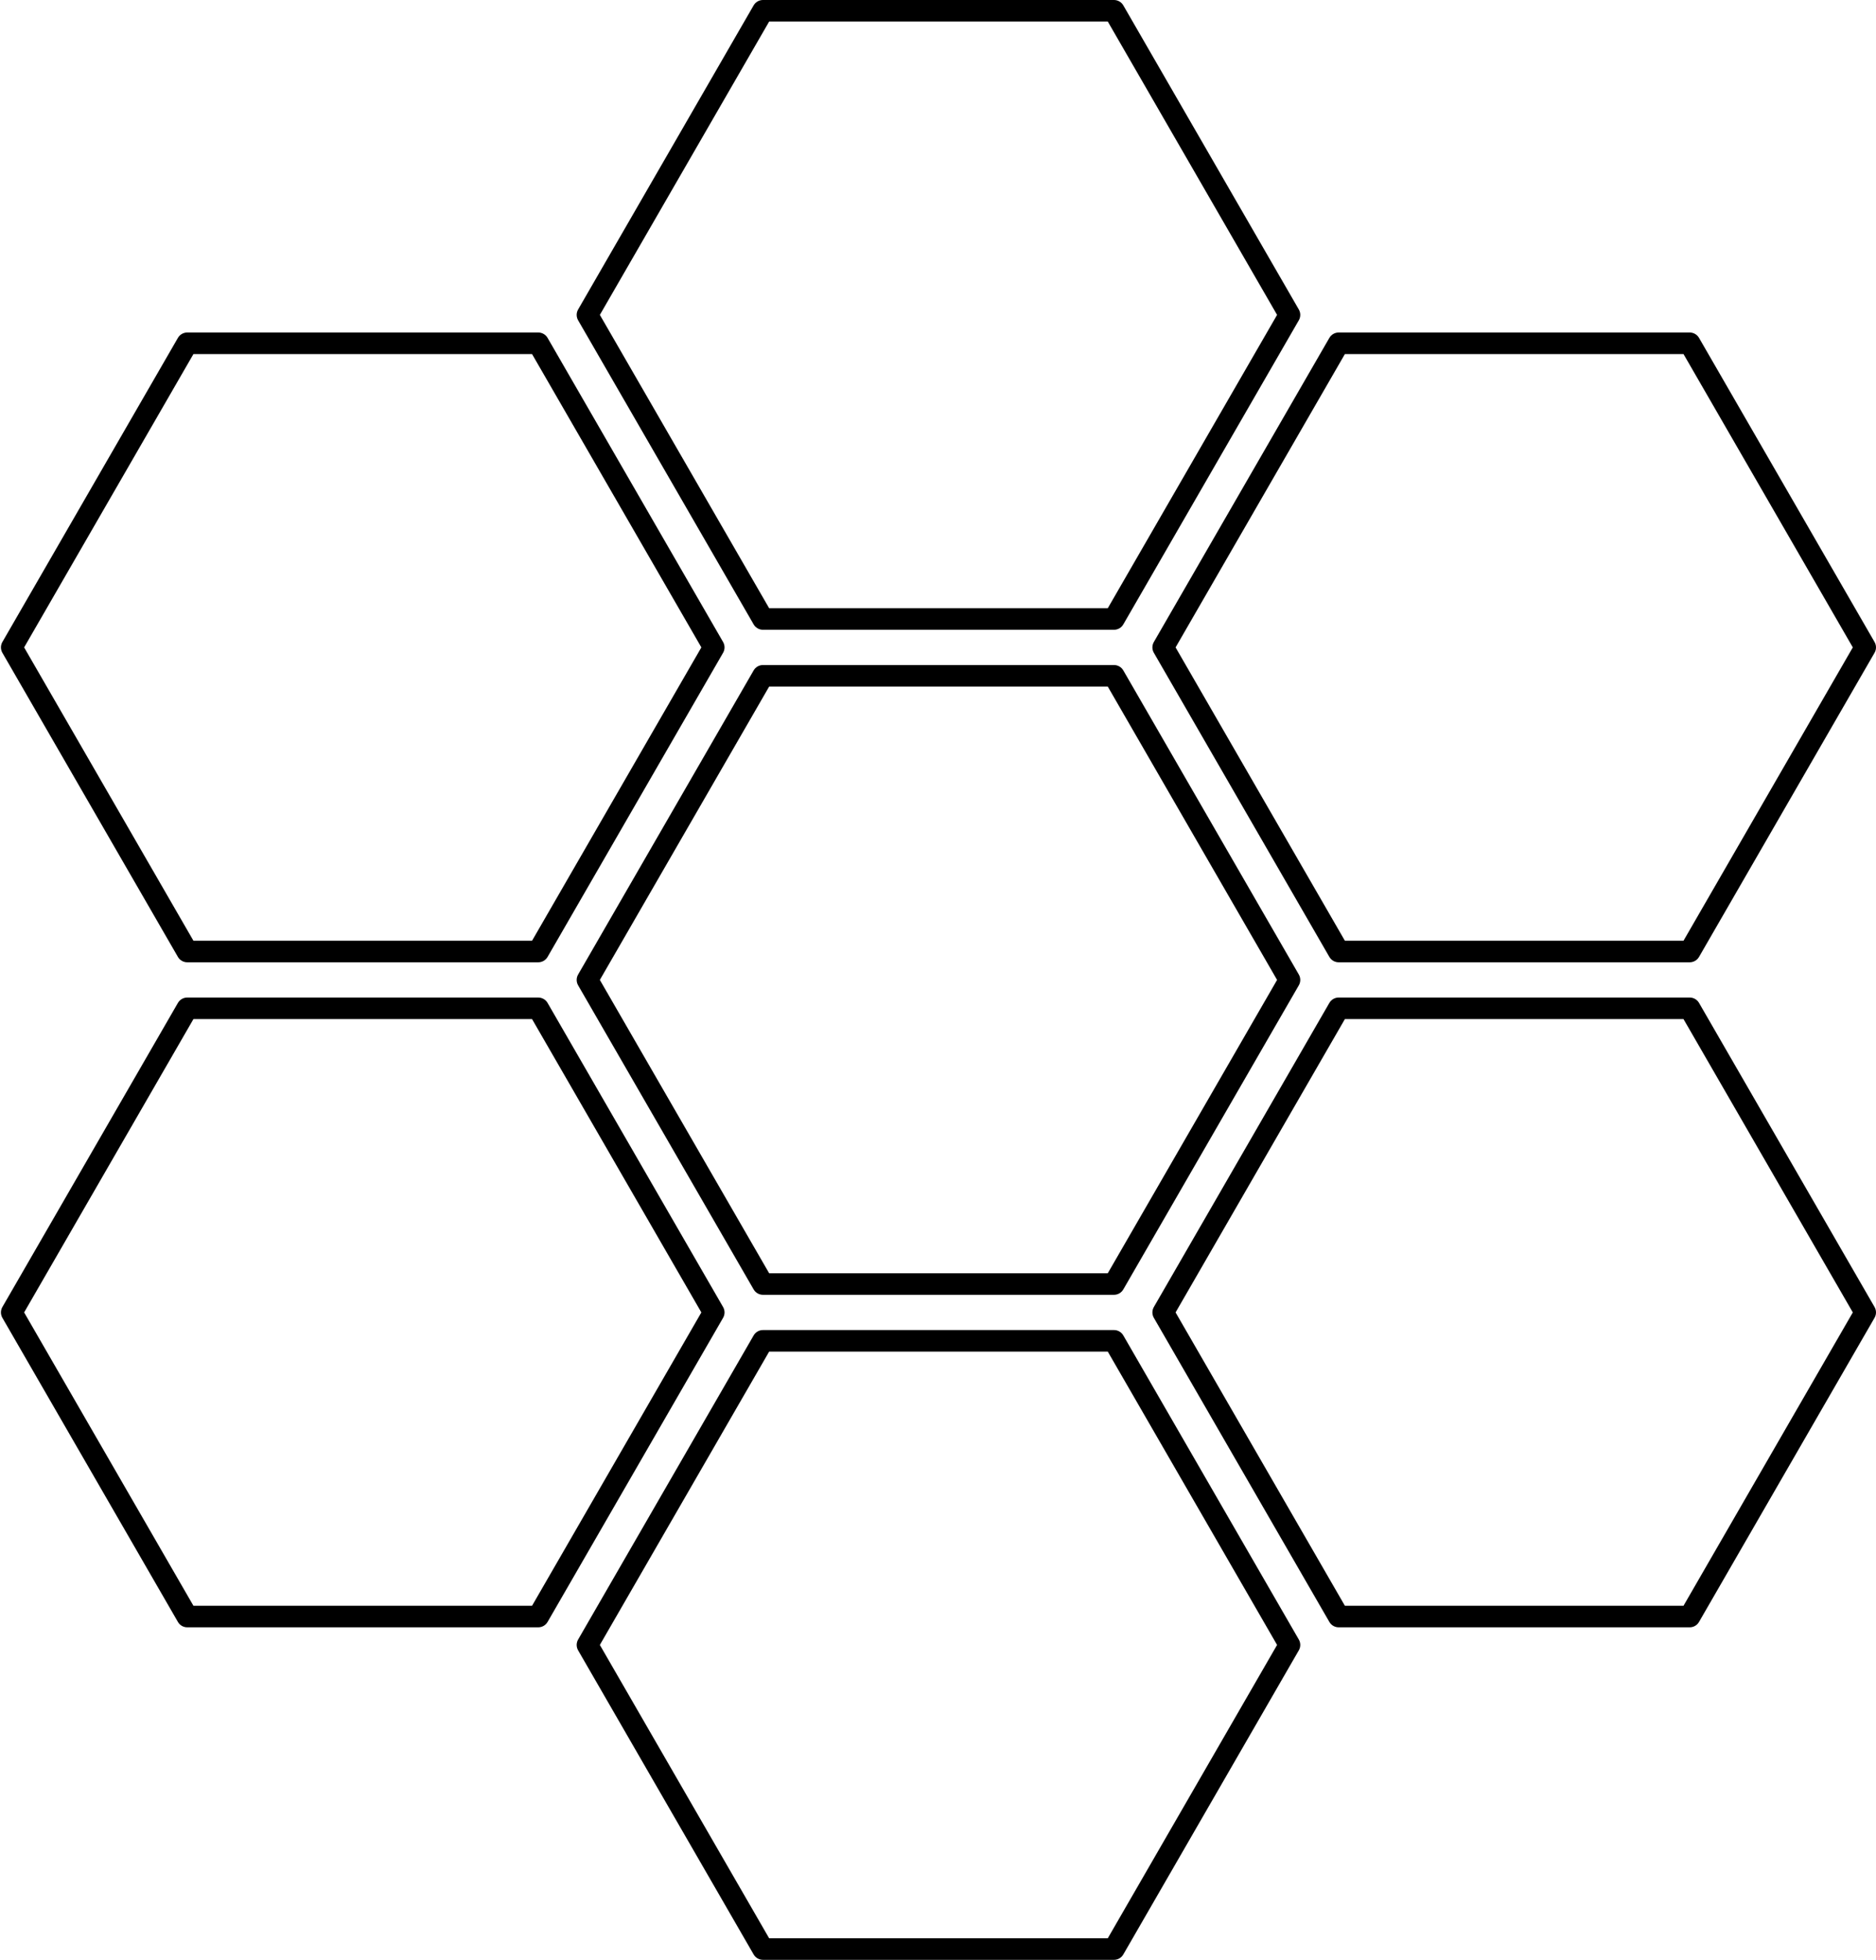
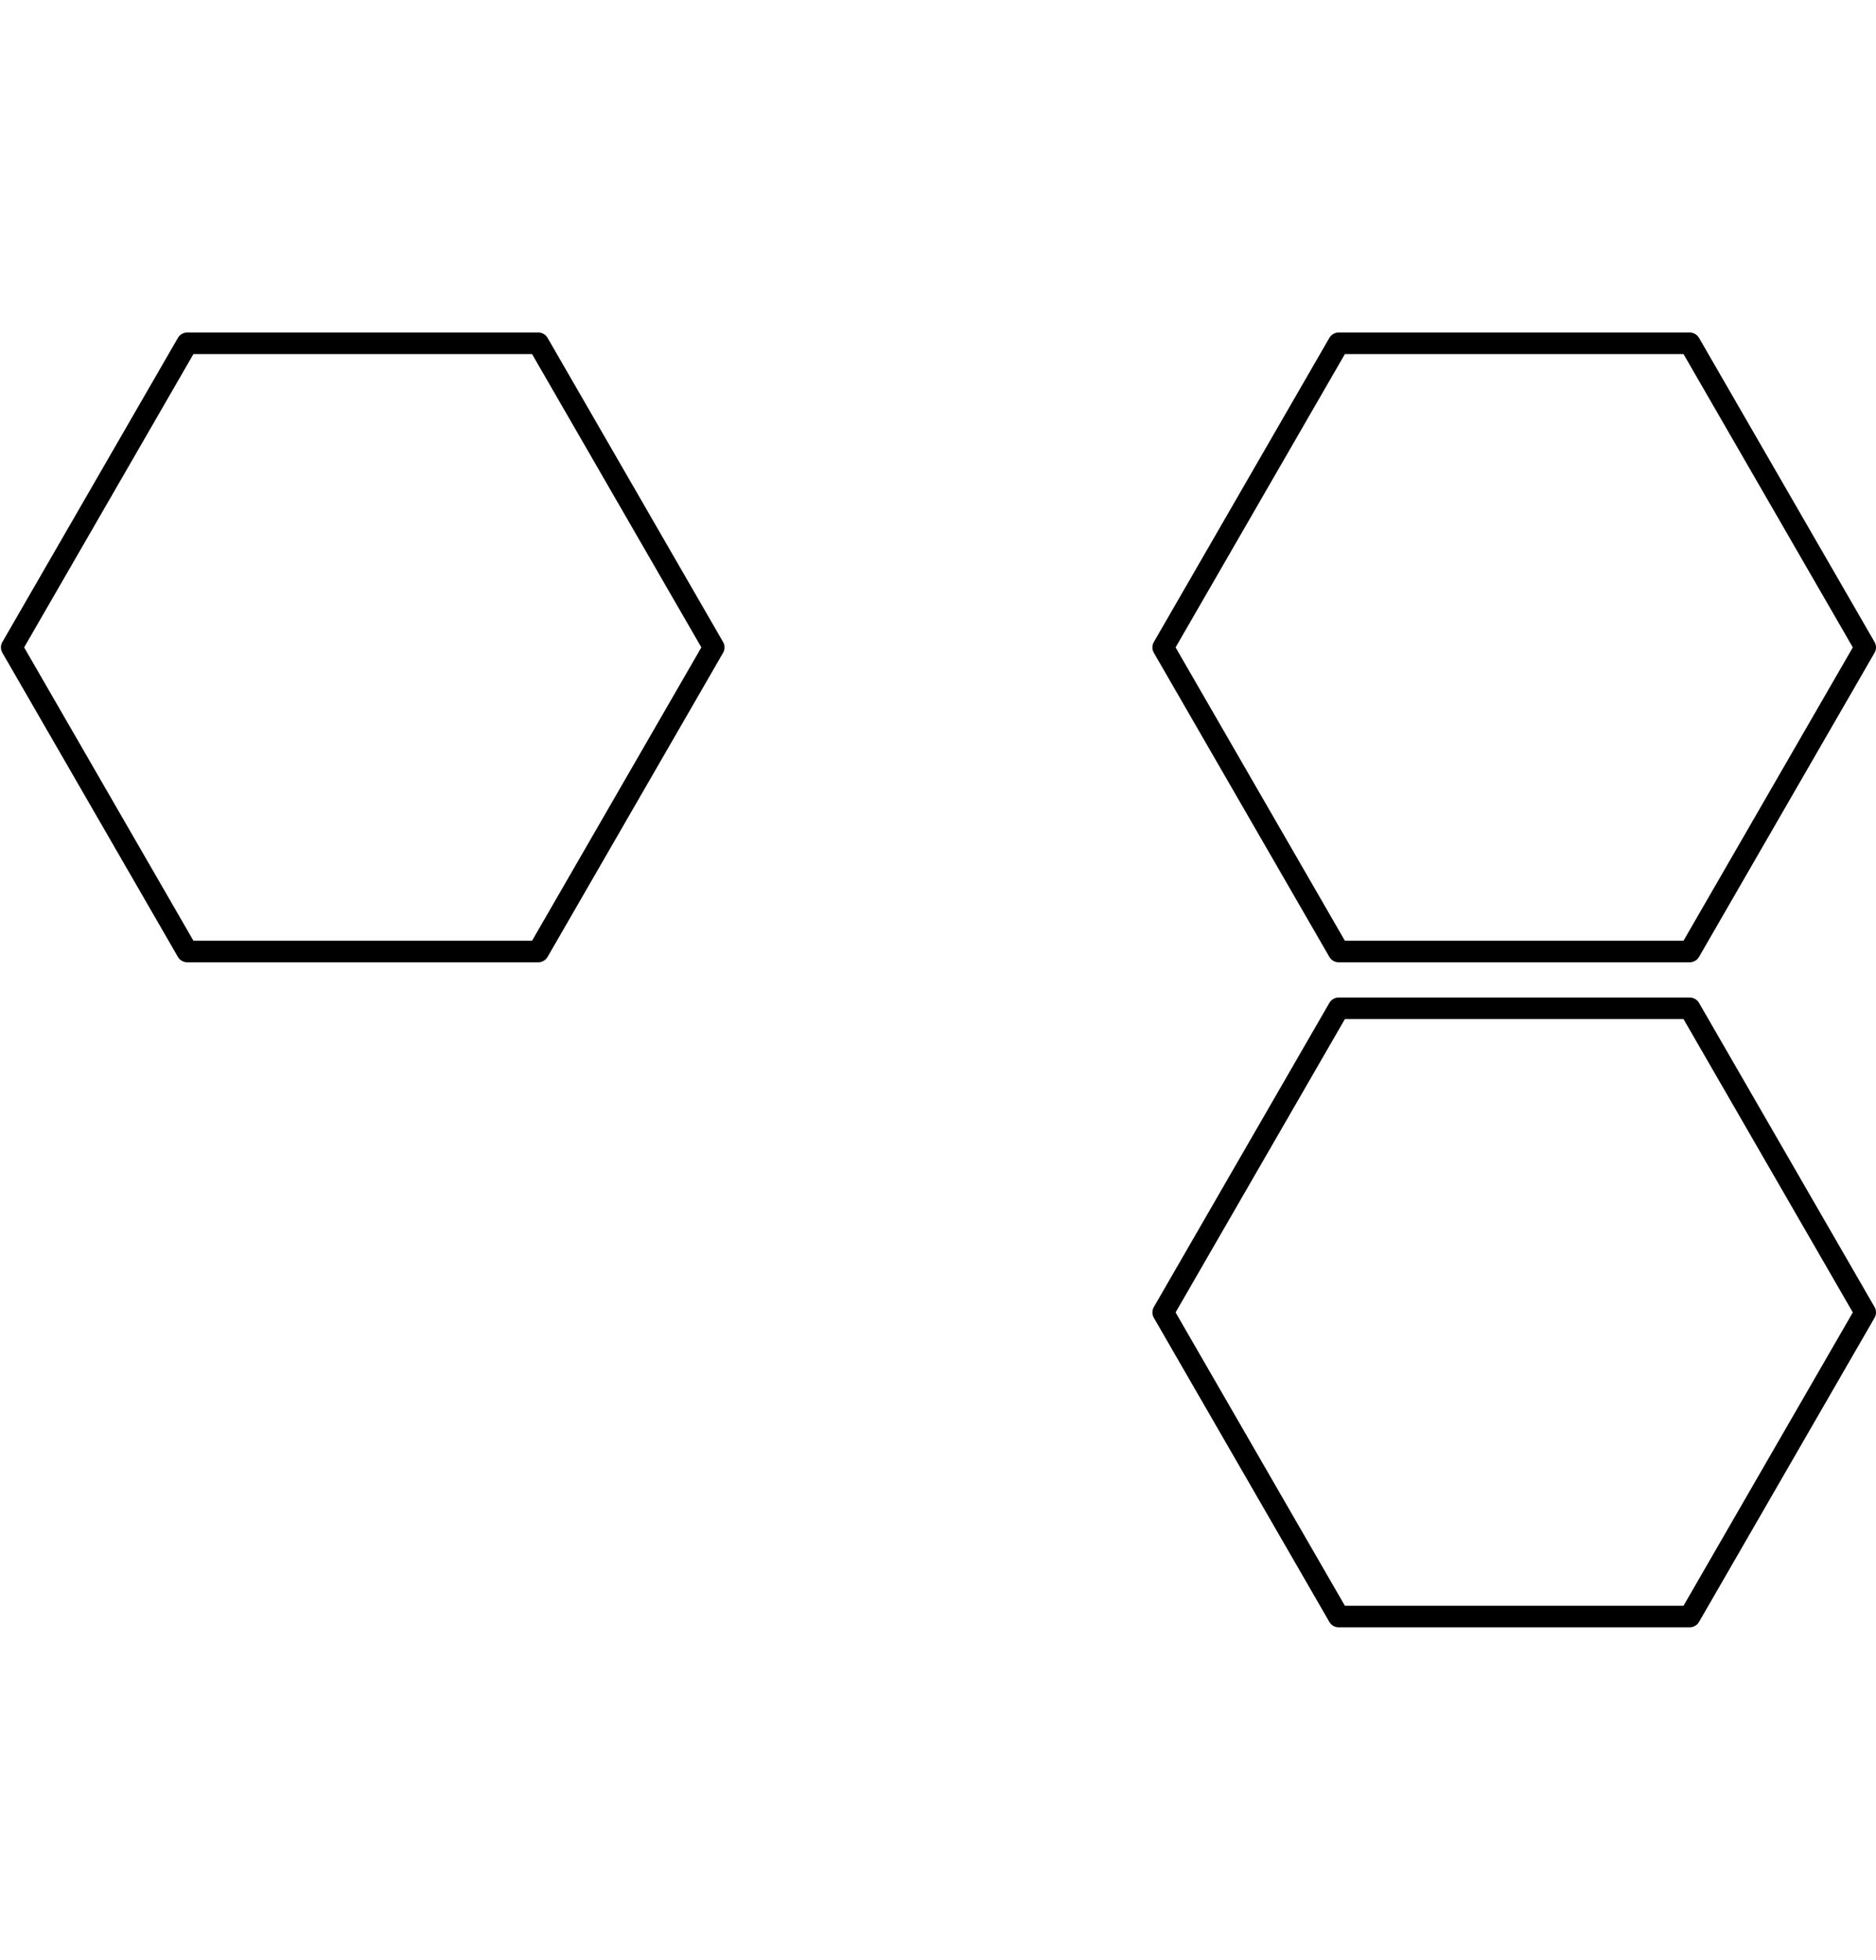
<svg xmlns="http://www.w3.org/2000/svg" height="209.0" preserveAspectRatio="xMidYMid meet" version="1.0" viewBox="-0.1 0.0 200.1 209.0" width="200.1" zoomAndPan="magnify">
  <g id="change1_1">
    <path d="M180.13,102.604h-37.443c-0.41,0-0.789-0.219-0.994-0.574l-18.721-32.427c-0.205-0.355-0.205-0.793,0-1.148l18.721-32.427 c0.205-0.355,0.584-0.574,0.994-0.574h37.443c0.41,0,0.789,0.219,0.994,0.574l18.722,32.427c0.205,0.355,0.205,0.793,0,1.148 l-18.722,32.427C180.919,102.385,180.54,102.604,180.13,102.604z M143.35,100.308h36.117l18.059-31.279l-18.059-31.278H143.35 l-18.059,31.278L143.35,100.308z" />
-     <path d="M118.722,138.058H81.279c-0.41,0-0.789-0.219-0.994-0.574l-18.722-32.426c-0.205-0.355-0.205-0.793,0-1.148l18.722-32.427 c0.205-0.355,0.584-0.574,0.994-0.574h37.443c0.41,0,0.789,0.219,0.994,0.574l18.721,32.427c0.205,0.355,0.205,0.793,0,1.148 l-18.721,32.426C119.511,137.839,119.132,138.058,118.722,138.058z M81.941,135.762h36.117l18.059-31.278l-18.059-31.279H81.941 l-18.059,31.279L81.941,135.762z" />
-     <path d="M118.722,67.15H81.279c-0.41,0-0.789-0.219-0.994-0.574L61.563,34.149c-0.205-0.355-0.205-0.793,0-1.148L80.284,0.574 C80.489,0.219,80.868,0,81.279,0h37.443c0.41,0,0.789,0.219,0.994,0.574l18.721,32.427c0.205,0.355,0.205,0.793,0,1.148 l-18.721,32.427C119.511,66.931,119.132,67.15,118.722,67.15z M81.941,64.853h36.117l18.059-31.278L118.059,2.296H81.941 L63.883,33.575L81.941,64.853z" />
    <path d="M57.313,102.604H19.87c-0.41,0-0.789-0.219-0.994-0.574L0.154,69.603c-0.205-0.355-0.205-0.793,0-1.148l18.722-32.427 c0.205-0.355,0.584-0.574,0.994-0.574h37.443c0.41,0,0.789,0.219,0.994,0.574l18.721,32.427c0.205,0.355,0.205,0.793,0,1.148 L58.307,102.03C58.102,102.385,57.723,102.604,57.313,102.604z M20.533,100.308H56.65l18.059-31.279L56.65,37.751H20.533 L2.474,69.029L20.533,100.308z" />
-     <path d="M57.313,173.512H19.87c-0.41,0-0.789-0.219-0.994-0.574L0.154,140.511c-0.205-0.355-0.205-0.793,0-1.148l18.722-32.426 c0.205-0.355,0.584-0.574,0.994-0.574h37.443c0.41,0,0.789,0.219,0.994,0.574l18.721,32.427c0.205,0.355,0.205,0.793,0,1.148 l-18.721,32.427C58.102,173.294,57.723,173.512,57.313,173.512z M20.533,171.216H56.65l18.059-31.278L56.65,108.659H20.533 L2.474,139.937L20.533,171.216z" />
-     <path d="M118.722,208.967H81.279c-0.41,0-0.789-0.219-0.994-0.574l-18.722-32.427c-0.205-0.355-0.205-0.793,0-1.148l18.722-32.427 c0.205-0.355,0.584-0.574,0.994-0.574h37.443c0.41,0,0.789,0.219,0.994,0.574l18.721,32.427c0.205,0.355,0.205,0.793,0,1.148 l-18.721,32.427C119.511,208.748,119.132,208.967,118.722,208.967z M81.941,206.67h36.117l18.059-31.279l-18.059-31.278H81.941 l-18.059,31.278L81.941,206.67z" />
    <path d="M180.13,173.512h-37.443c-0.41,0-0.789-0.219-0.994-0.574l-18.721-32.427c-0.205-0.355-0.205-0.793,0-1.148l18.721-32.427 c0.205-0.355,0.584-0.574,0.994-0.574h37.443c0.41,0,0.789,0.219,0.994,0.574l18.722,32.426c0.205,0.355,0.205,0.793,0,1.148 l-18.722,32.427C180.919,173.294,180.54,173.512,180.13,173.512z M143.35,171.216h36.117l18.059-31.279l-18.059-31.278H143.35 l-18.059,31.278L143.35,171.216z" />
  </g>
</svg>